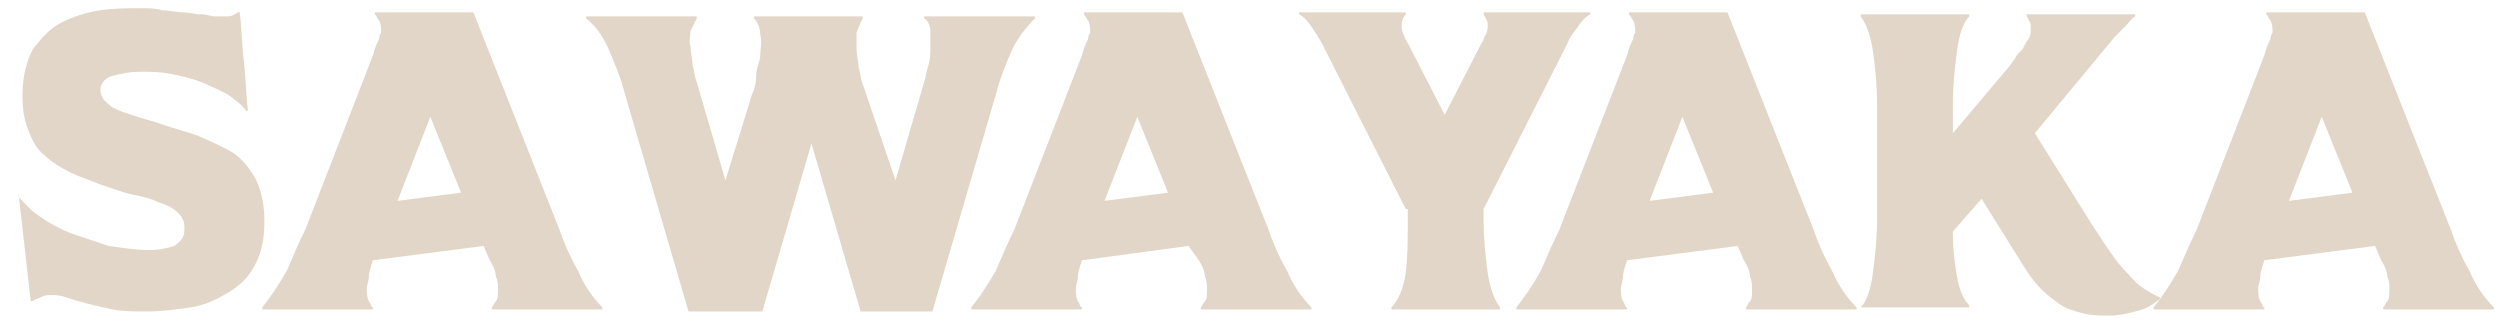
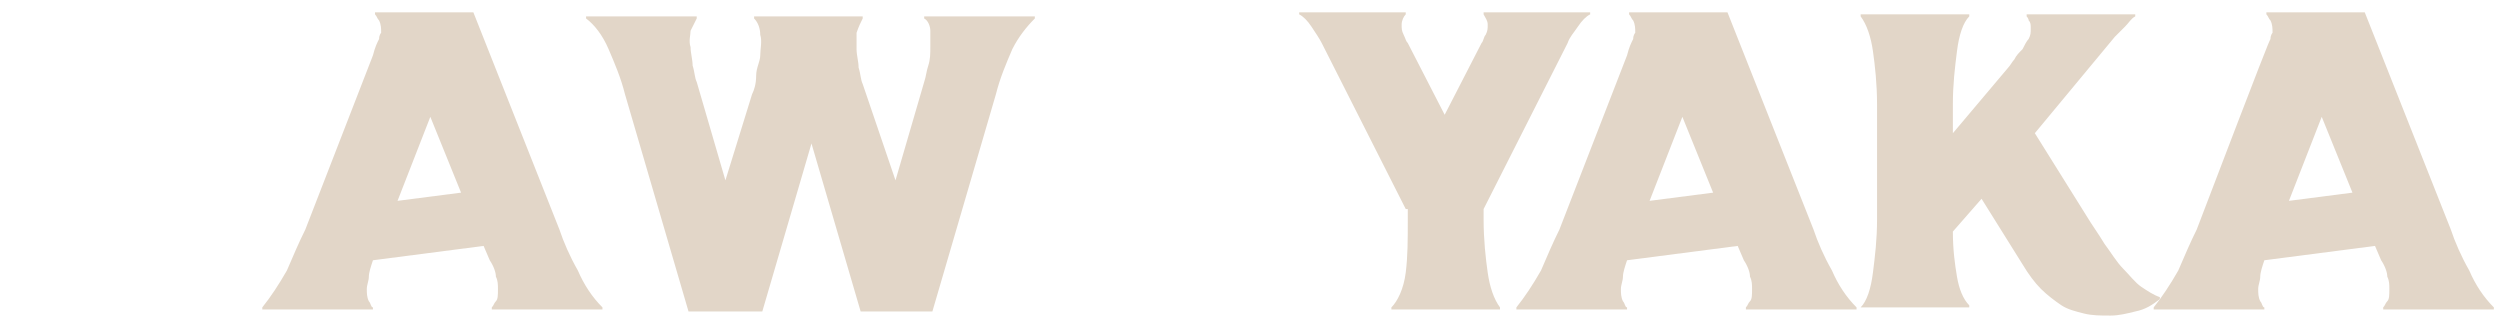
<svg xmlns="http://www.w3.org/2000/svg" width="122" height="16" viewBox="0 0 122 16" fill="none">
-   <path d="M0.9 9.6C1.2 9.9 1.5 10.3 2 10.6C2.4 10.9 3 11.2 3.5 11.4C4.1 11.6 4.7 11.8 5.3 12C6 12.1 6.6 12.2 7.3 12.2C7.8 12.2 8.2 12.1 8.5 12C8.8 11.8 9 11.6 9 11.2V11.1C9 10.8 8.9 10.6 8.7 10.4C8.5 10.2 8.2 10 7.8 9.9C7.4 9.7 7 9.6 6.5 9.5C6 9.4 5.5 9.2 4.9 9C4.4 8.8 3.8 8.6 3.4 8.4C3 8.2 2.5 7.9 2.2 7.6C1.8 7.3 1.6 6.9 1.4 6.4C1.2 5.9 1.1 5.4 1.1 4.8V4.6C1.1 3.7 1.3 3 1.6 2.4C2 1.9 2.4 1.4 3 1.1C3.6 0.8 4.2 0.6 4.9 0.5C5.6 0.4 6.2 0.4 6.9 0.4C7.2 0.4 7.6 0.4 7.9 0.5C8.2 0.5 8.6 0.6 8.9 0.6C9.2 0.6 9.5 0.7 9.8 0.7C10.1 0.7 10.3 0.8 10.5 0.8C10.7 0.8 10.9 0.8 11.1 0.8C11.3 0.8 11.5 0.7 11.6 0.6H11.7C11.8 1.4 11.8 2.2 11.9 3C12 3.8 12 4.6 12.1 5.4H12C11.8 5.1 11.5 4.9 11.1 4.6C10.7 4.4 10.3 4.2 9.8 4C9.3 3.8 8.8 3.7 8.3 3.6C7.8 3.5 7.3 3.5 6.9 3.5C6.3 3.5 5.9 3.6 5.5 3.7C5.1 3.8 4.9 4.1 4.9 4.4C4.9 4.6 5 4.8 5.1 4.9C5.2 5 5.4 5.2 5.6 5.3C5.8 5.4 6.1 5.5 6.4 5.6C6.7 5.7 7 5.8 7.4 5.9C8 6.1 8.6 6.3 9.3 6.5C9.9 6.7 10.5 7 11.1 7.3C11.7 7.6 12.1 8.1 12.4 8.6C12.7 9.1 12.9 9.9 12.9 10.7V10.9C12.9 11.8 12.7 12.5 12.4 13C12.1 13.6 11.6 14 11.1 14.3C10.6 14.6 10 14.9 9.3 15C8.6 15.1 7.9 15.2 7.2 15.2C6.6 15.2 6 15.2 5.5 15.1C5 15 4.6 14.9 4.2 14.8C3.8 14.7 3.5 14.6 3.2 14.5C2.9 14.4 2.7 14.4 2.5 14.4C2.3 14.4 2.2 14.4 2 14.5C1.8 14.6 1.7 14.6 1.6 14.7H1.5L0.9 9.4V9.6Z" fill="#E2D6C8" />
  <path d="M18.2 12.701C18.1 13.001 18 13.301 18 13.501C18 13.701 17.9 13.901 17.9 14.101C17.9 14.301 17.9 14.501 18 14.701C18.1 14.801 18.1 15.001 18.2 15.001V15.101H12.8V15.001C13.2 14.501 13.6 13.901 14 13.201C14.3 12.501 14.6 11.801 14.9 11.201L18.2 2.701C18.3 2.301 18.4 2.101 18.5 1.901C18.5 1.701 18.6 1.601 18.6 1.601C18.6 1.401 18.6 1.201 18.5 1.001C18.4 0.901 18.4 0.801 18.3 0.701V0.601H23.1L27.3 11.201C27.5 11.801 27.8 12.501 28.2 13.201C28.5 13.901 28.9 14.501 29.4 15.001V15.101H24V15.001C24.1 14.901 24.1 14.801 24.2 14.701C24.3 14.601 24.3 14.401 24.3 14.101C24.3 13.901 24.3 13.701 24.2 13.501C24.2 13.301 24.1 13.001 23.9 12.701L23.6 12.001L18.2 12.701ZM21 5.701L19.4 9.801L22.5 9.401L21 5.701Z" fill="#E2D6C8" />
  <path d="M43.7 8.801L45.1 4.001C45.2 3.701 45.2 3.501 45.3 3.201C45.4 2.901 45.4 2.601 45.4 2.301C45.4 2.001 45.4 1.701 45.4 1.501C45.4 1.301 45.3 1.001 45.1 0.901V0.801H50.5V0.901C50.1 1.301 49.7 1.801 49.4 2.401C49.1 3.101 48.8 3.801 48.6 4.601L45.5 15.201H42L39.6 7.001L37.2 15.201H33.6L30.5 4.601C30.3 3.801 30 3.101 29.7 2.401C29.4 1.701 29 1.201 28.6 0.901V0.801H34V0.901C33.9 1.101 33.8 1.301 33.7 1.501C33.7 1.701 33.6 2.001 33.7 2.301C33.7 2.601 33.8 2.901 33.8 3.201C33.9 3.501 33.9 3.801 34 4.001L35.4 8.801L36.7 4.601C36.8 4.401 36.9 4.101 36.9 3.701C36.9 3.301 37.1 3.001 37.1 2.701C37.1 2.401 37.2 2.001 37.1 1.701C37.1 1.401 37 1.101 36.8 0.901V0.801H42.1V0.901C42 1.101 41.9 1.301 41.8 1.601C41.8 1.901 41.8 2.101 41.8 2.401C41.8 2.701 41.9 3.001 41.9 3.301C42 3.601 42 3.901 42.1 4.101L43.7 8.801Z" fill="#E2D6C8" />
-   <path d="M52.8 12.701C52.7 13.001 52.6 13.301 52.6 13.501C52.6 13.701 52.5 13.901 52.5 14.101C52.5 14.301 52.5 14.501 52.6 14.701C52.7 14.801 52.7 15.001 52.8 15.001V15.101H47.4V15.001C47.8 14.501 48.2 13.901 48.6 13.201C48.9 12.501 49.2 11.801 49.5 11.201L52.8 2.701C52.9 2.301 53 2.101 53.1 1.901C53.1 1.701 53.2 1.601 53.2 1.601C53.2 1.401 53.2 1.201 53.1 1.001C53 0.901 53 0.801 52.9 0.701V0.601H57.7L61.9 11.201C62.1 11.801 62.4 12.501 62.8 13.201C63.1 13.901 63.5 14.501 64 15.001V15.101H58.6V15.001C58.7 14.901 58.7 14.801 58.8 14.701C58.9 14.601 58.9 14.401 58.9 14.101C58.9 13.901 58.9 13.701 58.8 13.501C58.8 13.301 58.7 13.001 58.5 12.701L58 12.001L52.8 12.701ZM55.5 5.701L53.9 9.801L57 9.401L55.5 5.701Z" fill="#E2D6C8" />
  <path d="M68.6 10.201L64.5 2.101C64.4 1.901 64.2 1.601 64 1.301C63.8 1.001 63.6 0.801 63.4 0.701V0.601H68.6V0.701C68.5 0.801 68.4 1.001 68.4 1.201C68.4 1.401 68.4 1.501 68.5 1.701C68.6 1.901 68.6 2.001 68.7 2.101L70.5 5.601L72.3 2.101C72.4 2.001 72.4 1.801 72.5 1.701C72.6 1.501 72.6 1.401 72.6 1.201C72.6 1.001 72.5 0.901 72.4 0.701V0.601H77.6V0.701C77.4 0.801 77.2 1.001 77 1.301C76.8 1.601 76.6 1.801 76.5 2.101L72.4 10.201V10.701C72.4 11.701 72.5 12.601 72.6 13.301C72.7 14.001 72.9 14.601 73.2 15.001V15.101H67.9V15.001C68.2 14.701 68.5 14.101 68.6 13.301C68.7 12.501 68.7 11.701 68.7 10.701V10.201H68.6Z" fill="#E2D6C8" />
  <path d="M79.4 12.701C79.3 13.001 79.2 13.301 79.2 13.501C79.2 13.701 79.1 13.901 79.1 14.101C79.1 14.301 79.1 14.501 79.2 14.701C79.3 14.801 79.3 15.001 79.4 15.001V15.101H74V15.001C74.4 14.501 74.8 13.901 75.2 13.201C75.5 12.501 75.8 11.801 76.1 11.201L79.4 2.701C79.5 2.301 79.6 2.101 79.7 1.901C79.7 1.701 79.8 1.601 79.8 1.601C79.8 1.401 79.8 1.201 79.7 1.001C79.6 0.901 79.6 0.801 79.5 0.701V0.601H84.3L88.5 11.201C88.7 11.801 89 12.501 89.4 13.201C89.7 13.901 90.1 14.501 90.6 15.001V15.101H85.2V15.001C85.3 14.901 85.3 14.801 85.4 14.701C85.5 14.601 85.5 14.401 85.5 14.101C85.5 13.901 85.5 13.701 85.4 13.501C85.4 13.301 85.3 13.001 85.1 12.701L84.8 12.001L79.4 12.701ZM82.1 5.701L80.5 9.801L83.6 9.401L82.1 5.701Z" fill="#E2D6C8" />
  <path d="M96.7 9.7L95.3 11.3C95.3 12.2 95.4 12.9 95.5 13.5C95.6 14.1 95.8 14.6 96.1 14.9V15H90.8C91.1 14.7 91.3 14.1 91.4 13.3C91.5 12.5 91.6 11.7 91.6 10.7V5.1C91.6 4.1 91.5 3.2 91.4 2.5C91.3 1.8 91.1 1.2 90.8 0.8V0.7H96.1V0.8C95.8 1.1 95.6 1.7 95.5 2.5C95.4 3.3 95.3 4.1 95.3 5.1V6.5L98 3.3C98.1 3.2 98.2 3 98.3 2.9C98.4 2.7 98.5 2.6 98.7 2.4C98.8 2.2 98.9 2 99 1.9C99.1 1.7 99.1 1.6 99.1 1.4C99.1 1.2 99.1 1.1 99 1C99 0.9 98.9 0.8 98.9 0.8V0.7H104.2V0.8C104 0.9 103.9 1.1 103.7 1.3C103.5 1.5 103.4 1.6 103.2 1.8L99.3 6.5L101.8 10.5C102.1 11 102.4 11.4 102.7 11.9C103 12.3 103.3 12.8 103.6 13.1C103.9 13.4 104.2 13.8 104.5 14C104.8 14.2 105.1 14.4 105.4 14.5V14.6C105 14.9 104.7 15.1 104.2 15.2C103.8 15.3 103.4 15.4 103 15.4C102.5 15.4 102.1 15.4 101.7 15.3C101.3 15.2 100.9 15.1 100.6 14.9C100.3 14.7 99.9 14.4 99.6 14.1C99.3 13.8 99 13.4 98.7 12.9L96.7 9.7Z" fill="#E2D6C8" />
-   <path d="M110.5 12.701C110.4 13.001 110.3 13.301 110.3 13.501C110.3 13.701 110.2 13.901 110.2 14.101C110.2 14.301 110.2 14.501 110.3 14.701C110.4 14.801 110.4 15.001 110.5 15.001V15.101H105.1V15.001C105.5 14.501 105.9 13.901 106.3 13.201C106.6 12.501 106.9 11.801 107.2 11.201L110.5 2.701C110.6 2.301 110.7 2.101 110.8 1.901C110.8 1.701 110.9 1.601 110.9 1.601C110.9 1.401 110.9 1.201 110.8 1.001C110.7 0.901 110.7 0.801 110.6 0.701V0.601H115.4L119.6 11.201C119.8 11.801 120.1 12.501 120.5 13.201C120.8 13.901 121.2 14.501 121.7 15.001V15.101H116.3V15.001C116.4 14.901 116.4 14.801 116.5 14.701C116.6 14.601 116.6 14.401 116.6 14.101C116.6 13.901 116.6 13.701 116.5 13.501C116.5 13.301 116.4 13.001 116.2 12.701L115.9 12.001L110.5 12.701ZM113.3 5.701L111.7 9.801L114.8 9.401L113.3 5.701Z" fill="#E2D6C8" />
+   <path d="M110.5 12.701C110.4 13.001 110.3 13.301 110.3 13.501C110.3 13.701 110.2 13.901 110.2 14.101C110.2 14.301 110.2 14.501 110.3 14.701C110.4 14.801 110.4 15.001 110.5 15.001V15.101H105.1V15.001C105.5 14.501 105.9 13.901 106.3 13.201C106.6 12.501 106.9 11.801 107.2 11.201C110.6 2.301 110.7 2.101 110.8 1.901C110.8 1.701 110.9 1.601 110.9 1.601C110.9 1.401 110.9 1.201 110.8 1.001C110.7 0.901 110.7 0.801 110.6 0.701V0.601H115.4L119.6 11.201C119.8 11.801 120.1 12.501 120.5 13.201C120.8 13.901 121.2 14.501 121.7 15.001V15.101H116.3V15.001C116.4 14.901 116.4 14.801 116.5 14.701C116.6 14.601 116.6 14.401 116.6 14.101C116.6 13.901 116.6 13.701 116.5 13.501C116.5 13.301 116.4 13.001 116.2 12.701L115.9 12.001L110.5 12.701ZM113.3 5.701L111.7 9.801L114.8 9.401L113.3 5.701Z" fill="#E2D6C8" />
</svg>